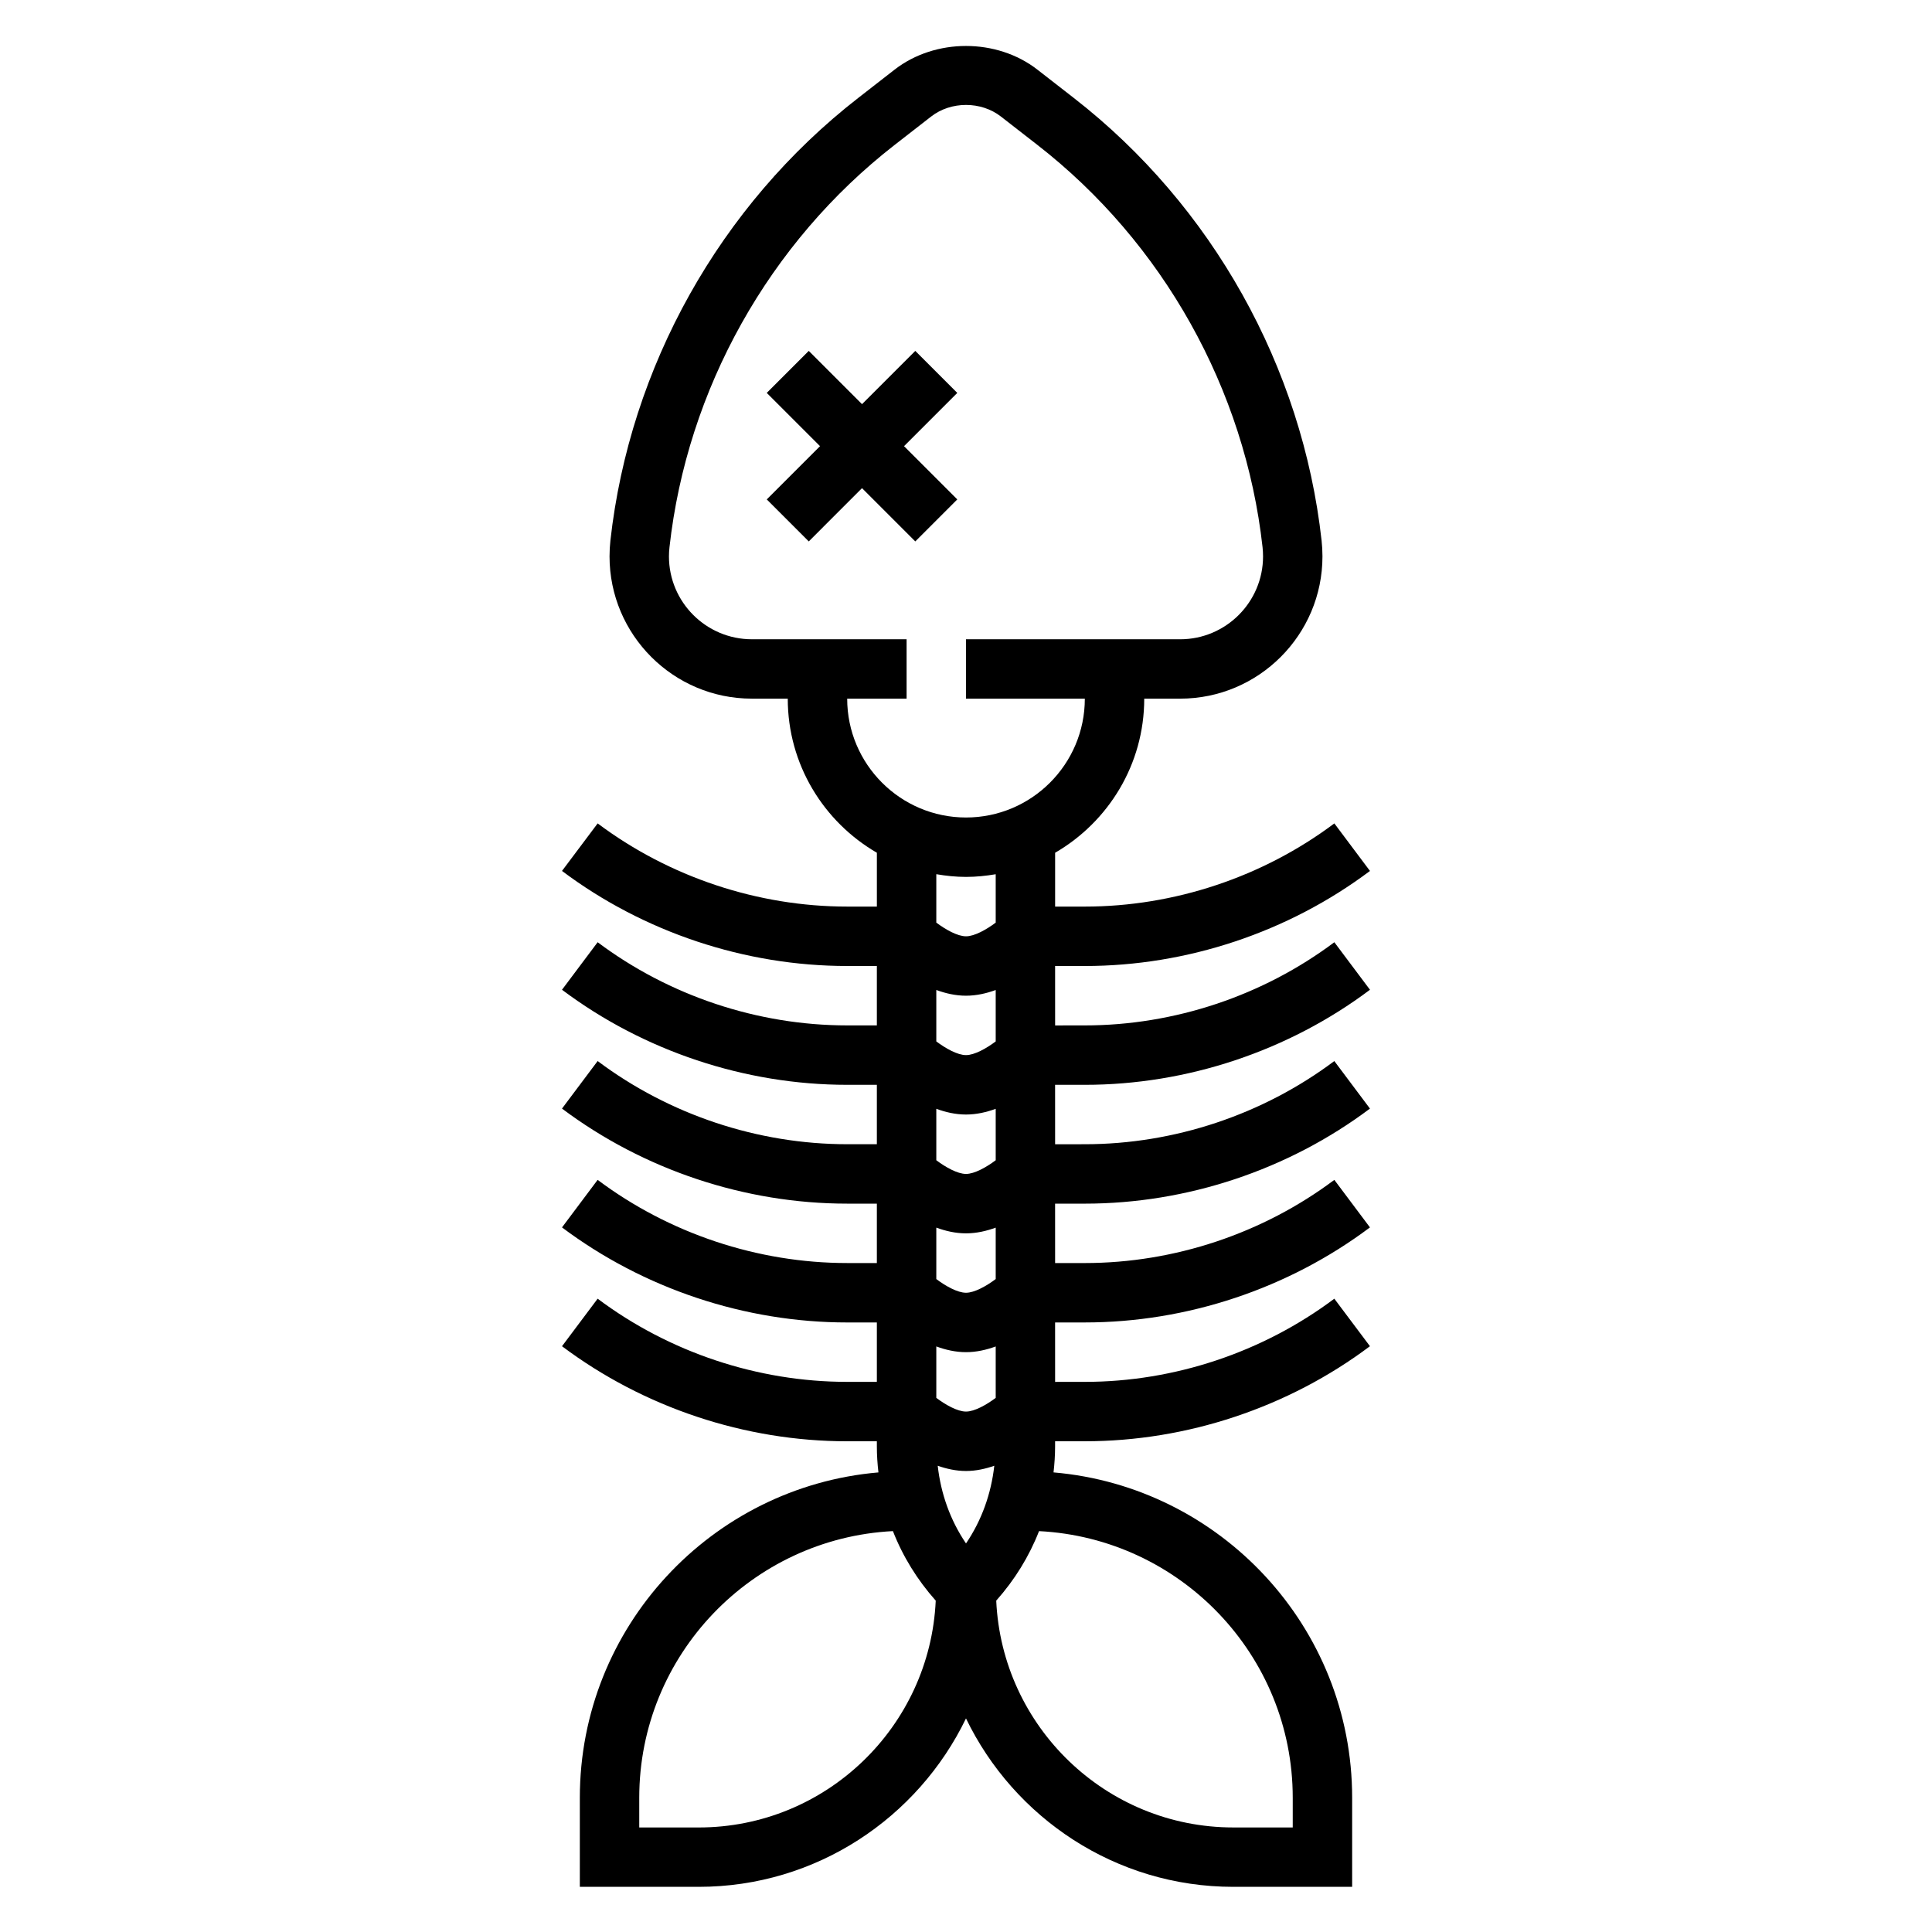
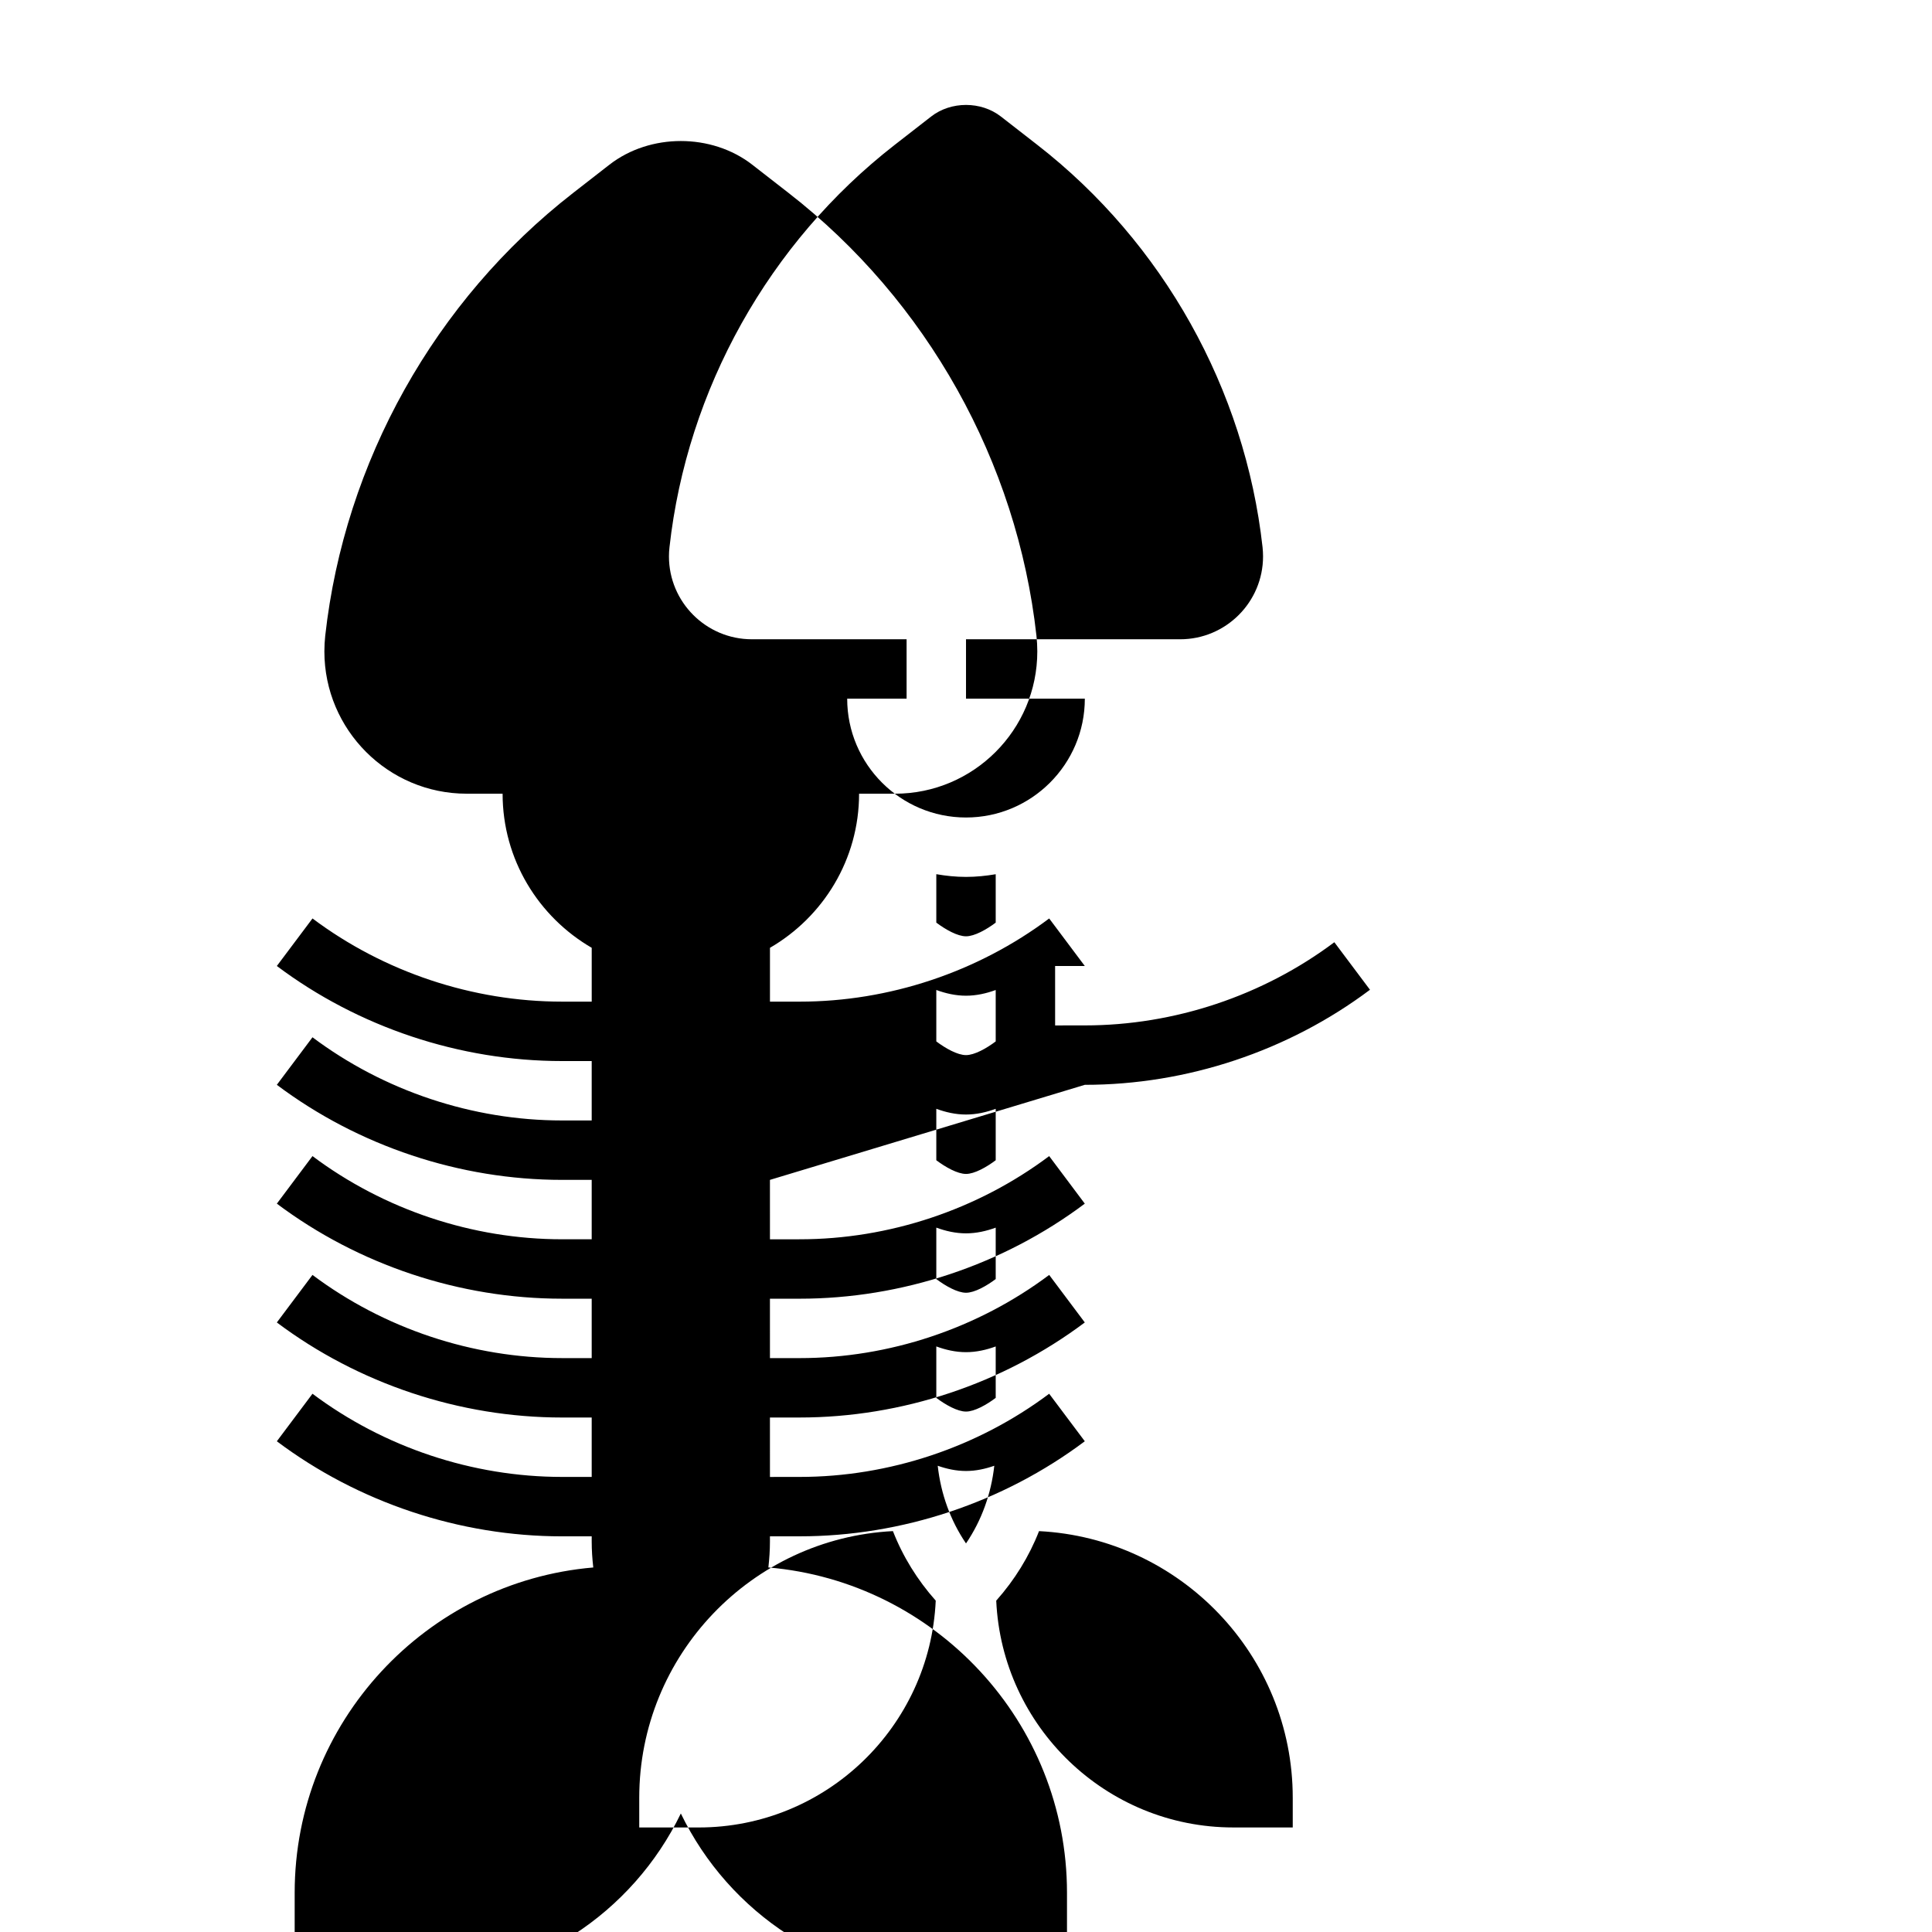
<svg xmlns="http://www.w3.org/2000/svg" fill="#000000" width="800px" height="800px" version="1.1" viewBox="144 144 512 512">
  <g>
-     <path d="m431.49 431.49c27.062 0 53.914-8.941 75.57-25.191l-9.445-12.598c-18.957 14.211-42.441 22.043-66.125 22.043l-7.871 0.008-0.004-15.75h7.871c27.062 0 53.914-8.941 75.57-25.191l-9.441-12.598c-18.957 14.211-42.441 22.043-66.125 22.043l-7.871 0.008v-14.273c14.09-8.18 23.617-23.402 23.617-40.84h9.523c20.797 0 37.707-16.918 37.707-37.707 0-1.395-0.078-2.785-0.227-4.164-5.117-46.074-29.039-88.836-65.645-117.3l-9.676-7.527c-10.762-8.359-27.07-8.359-37.84 0l-9.672 7.527c-36.598 28.473-60.52 71.227-65.645 117.29-0.148 1.379-0.227 2.781-0.227 4.172 0 20.789 16.91 37.707 37.707 37.707h9.523c0 17.438 9.523 32.66 23.617 40.84v14.266h-7.871c-23.688 0-47.168-7.832-66.125-22.043l-9.449 12.598c21.656 16.246 48.5 25.191 75.57 25.191h7.871v15.742h-7.871c-23.688 0-47.168-7.832-66.125-22.043l-9.445 12.598c21.656 16.246 48.5 25.191 75.57 25.191h7.871v15.742h-7.871c-23.688 0-47.168-7.832-66.125-22.043l-9.445 12.598c21.656 16.246 48.5 25.191 75.57 25.191h7.871v15.742h-7.871c-23.688 0-47.168-7.832-66.125-22.043l-9.445 12.598c21.656 16.246 48.5 25.191 75.57 25.191h7.871v15.742h-7.871c-23.688 0-47.168-7.832-66.125-22.043l-9.445 12.598c21.656 16.246 48.5 25.191 75.57 25.191h7.871v1.348c0 2.32 0.156 4.621 0.418 6.902-44.262 3.801-79.133 40.98-79.133 86.211v23.617h31.488c31.18 0 58.109-18.27 70.848-44.633 12.738 26.363 39.668 44.633 70.848 44.633h31.488v-23.617c0-45.234-34.875-82.414-79.137-86.215 0.258-2.273 0.414-4.57 0.414-6.902v-1.348h7.871c27.062 0 53.914-8.941 75.57-25.191l-9.441-12.594c-18.957 14.211-42.441 22.043-66.125 22.043l-7.871 0.008-0.004-15.754h7.871c27.062 0 53.914-8.941 75.57-25.191l-9.441-12.594c-18.957 14.211-42.441 22.043-66.125 22.043l-7.871 0.008-0.004-15.75h7.871c27.062 0 53.914-8.941 75.57-25.191l-9.441-12.598c-18.957 14.211-42.441 22.043-66.125 22.043l-7.871 0.008-0.004-15.75zm-23.617-11.504c-2.449 1.844-5.621 3.629-7.871 3.629-2.258 0-5.434-1.793-7.871-3.629v-13.633c2.461 0.906 5.113 1.52 7.871 1.52 2.754 0 5.406-0.613 7.871-1.512zm-7.871 133.04c-4.164-6.133-6.668-13.168-7.496-20.586 2.363 0.828 4.883 1.387 7.496 1.387s5.133-0.559 7.496-1.387c-0.828 7.414-3.332 14.453-7.496 20.586zm7.871-38.574c-2.449 1.844-5.621 3.629-7.871 3.629-2.258 0-5.434-1.793-7.871-3.629v-13.633c2.461 0.906 5.113 1.52 7.871 1.52 2.754 0 5.406-0.613 7.871-1.512zm0-31.488c-2.449 1.844-5.621 3.629-7.871 3.629-2.258 0-5.434-1.793-7.871-3.629v-13.633c2.461 0.906 5.113 1.52 7.871 1.52 2.754 0 5.406-0.613 7.871-1.512zm0-31.488c-2.449 1.844-5.621 3.629-7.871 3.629-2.258 0-5.434-1.793-7.871-3.629v-13.633c2.461 0.906 5.113 1.52 7.871 1.52 2.754 0 5.406-0.613 7.871-1.512zm-23.617-122.32v-15.742h-41.012c-12.109 0-21.965-9.848-21.965-21.965 0-0.805 0.047-1.613 0.141-2.426 4.652-41.879 26.395-80.734 59.66-106.61l9.676-7.527c5.258-4.102 13.242-4.102 18.5 0l9.676 7.527c33.273 25.875 55.008 64.73 59.66 106.62 0.082 0.805 0.129 1.617 0.129 2.418 0 12.113-9.855 21.965-21.965 21.965h-56.754v15.742h31.488c0 17.367-14.121 31.488-31.488 31.488s-31.488-14.121-31.488-31.488zm15.746 47.234c2.684 0 5.305-0.277 7.871-0.707v12.824c-2.449 1.84-5.621 3.625-7.871 3.625-2.258 0-5.434-1.793-7.871-3.629v-12.832c2.562 0.441 5.184 0.719 7.871 0.719zm-70.852 251.91h-15.742v-7.871c0-37.84 29.852-68.762 67.227-70.668 2.621 6.715 6.453 12.926 11.344 18.422-1.512 33.391-29.07 60.117-62.828 60.117zm157.44-7.875v7.871h-15.742c-33.754 0-61.316-26.727-62.836-60.109 4.894-5.504 8.723-11.715 11.344-18.422 37.383 1.898 67.234 32.82 67.234 70.66z" />
-     <path d="m397.69 276.35-14.113-14.113 14.113-14.113-11.129-11.133-14.117 14.113-14.113-14.113-11.133 11.133 14.117 14.113-14.117 14.113 11.133 11.133 14.113-14.117 14.117 14.117z" />
+     <path d="m431.49 431.49c27.062 0 53.914-8.941 75.57-25.191l-9.445-12.598c-18.957 14.211-42.441 22.043-66.125 22.043l-7.871 0.008-0.004-15.75h7.871l-9.441-12.598c-18.957 14.211-42.441 22.043-66.125 22.043l-7.871 0.008v-14.273c14.09-8.18 23.617-23.402 23.617-40.84h9.523c20.797 0 37.707-16.918 37.707-37.707 0-1.395-0.078-2.785-0.227-4.164-5.117-46.074-29.039-88.836-65.645-117.3l-9.676-7.527c-10.762-8.359-27.07-8.359-37.84 0l-9.672 7.527c-36.598 28.473-60.52 71.227-65.645 117.29-0.148 1.379-0.227 2.781-0.227 4.172 0 20.789 16.91 37.707 37.707 37.707h9.523c0 17.438 9.523 32.66 23.617 40.84v14.266h-7.871c-23.688 0-47.168-7.832-66.125-22.043l-9.449 12.598c21.656 16.246 48.5 25.191 75.57 25.191h7.871v15.742h-7.871c-23.688 0-47.168-7.832-66.125-22.043l-9.445 12.598c21.656 16.246 48.5 25.191 75.57 25.191h7.871v15.742h-7.871c-23.688 0-47.168-7.832-66.125-22.043l-9.445 12.598c21.656 16.246 48.5 25.191 75.57 25.191h7.871v15.742h-7.871c-23.688 0-47.168-7.832-66.125-22.043l-9.445 12.598c21.656 16.246 48.5 25.191 75.57 25.191h7.871v15.742h-7.871c-23.688 0-47.168-7.832-66.125-22.043l-9.445 12.598c21.656 16.246 48.5 25.191 75.57 25.191h7.871v1.348c0 2.32 0.156 4.621 0.418 6.902-44.262 3.801-79.133 40.98-79.133 86.211v23.617h31.488c31.18 0 58.109-18.27 70.848-44.633 12.738 26.363 39.668 44.633 70.848 44.633h31.488v-23.617c0-45.234-34.875-82.414-79.137-86.215 0.258-2.273 0.414-4.57 0.414-6.902v-1.348h7.871c27.062 0 53.914-8.941 75.57-25.191l-9.441-12.594c-18.957 14.211-42.441 22.043-66.125 22.043l-7.871 0.008-0.004-15.754h7.871c27.062 0 53.914-8.941 75.57-25.191l-9.441-12.594c-18.957 14.211-42.441 22.043-66.125 22.043l-7.871 0.008-0.004-15.75h7.871c27.062 0 53.914-8.941 75.57-25.191l-9.441-12.598c-18.957 14.211-42.441 22.043-66.125 22.043l-7.871 0.008-0.004-15.75zm-23.617-11.504c-2.449 1.844-5.621 3.629-7.871 3.629-2.258 0-5.434-1.793-7.871-3.629v-13.633c2.461 0.906 5.113 1.52 7.871 1.52 2.754 0 5.406-0.613 7.871-1.512zm-7.871 133.04c-4.164-6.133-6.668-13.168-7.496-20.586 2.363 0.828 4.883 1.387 7.496 1.387s5.133-0.559 7.496-1.387c-0.828 7.414-3.332 14.453-7.496 20.586zm7.871-38.574c-2.449 1.844-5.621 3.629-7.871 3.629-2.258 0-5.434-1.793-7.871-3.629v-13.633c2.461 0.906 5.113 1.52 7.871 1.52 2.754 0 5.406-0.613 7.871-1.512zm0-31.488c-2.449 1.844-5.621 3.629-7.871 3.629-2.258 0-5.434-1.793-7.871-3.629v-13.633c2.461 0.906 5.113 1.52 7.871 1.52 2.754 0 5.406-0.613 7.871-1.512zm0-31.488c-2.449 1.844-5.621 3.629-7.871 3.629-2.258 0-5.434-1.793-7.871-3.629v-13.633c2.461 0.906 5.113 1.52 7.871 1.52 2.754 0 5.406-0.613 7.871-1.512zm-23.617-122.32v-15.742h-41.012c-12.109 0-21.965-9.848-21.965-21.965 0-0.805 0.047-1.613 0.141-2.426 4.652-41.879 26.395-80.734 59.66-106.61l9.676-7.527c5.258-4.102 13.242-4.102 18.5 0l9.676 7.527c33.273 25.875 55.008 64.73 59.66 106.62 0.082 0.805 0.129 1.617 0.129 2.418 0 12.113-9.855 21.965-21.965 21.965h-56.754v15.742h31.488c0 17.367-14.121 31.488-31.488 31.488s-31.488-14.121-31.488-31.488zm15.746 47.234c2.684 0 5.305-0.277 7.871-0.707v12.824c-2.449 1.84-5.621 3.625-7.871 3.625-2.258 0-5.434-1.793-7.871-3.629v-12.832c2.562 0.441 5.184 0.719 7.871 0.719zm-70.852 251.91h-15.742v-7.871c0-37.84 29.852-68.762 67.227-70.668 2.621 6.715 6.453 12.926 11.344 18.422-1.512 33.391-29.07 60.117-62.828 60.117zm157.44-7.875v7.871h-15.742c-33.754 0-61.316-26.727-62.836-60.109 4.894-5.504 8.723-11.715 11.344-18.422 37.383 1.898 67.234 32.82 67.234 70.66z" />
  </g>
</svg>